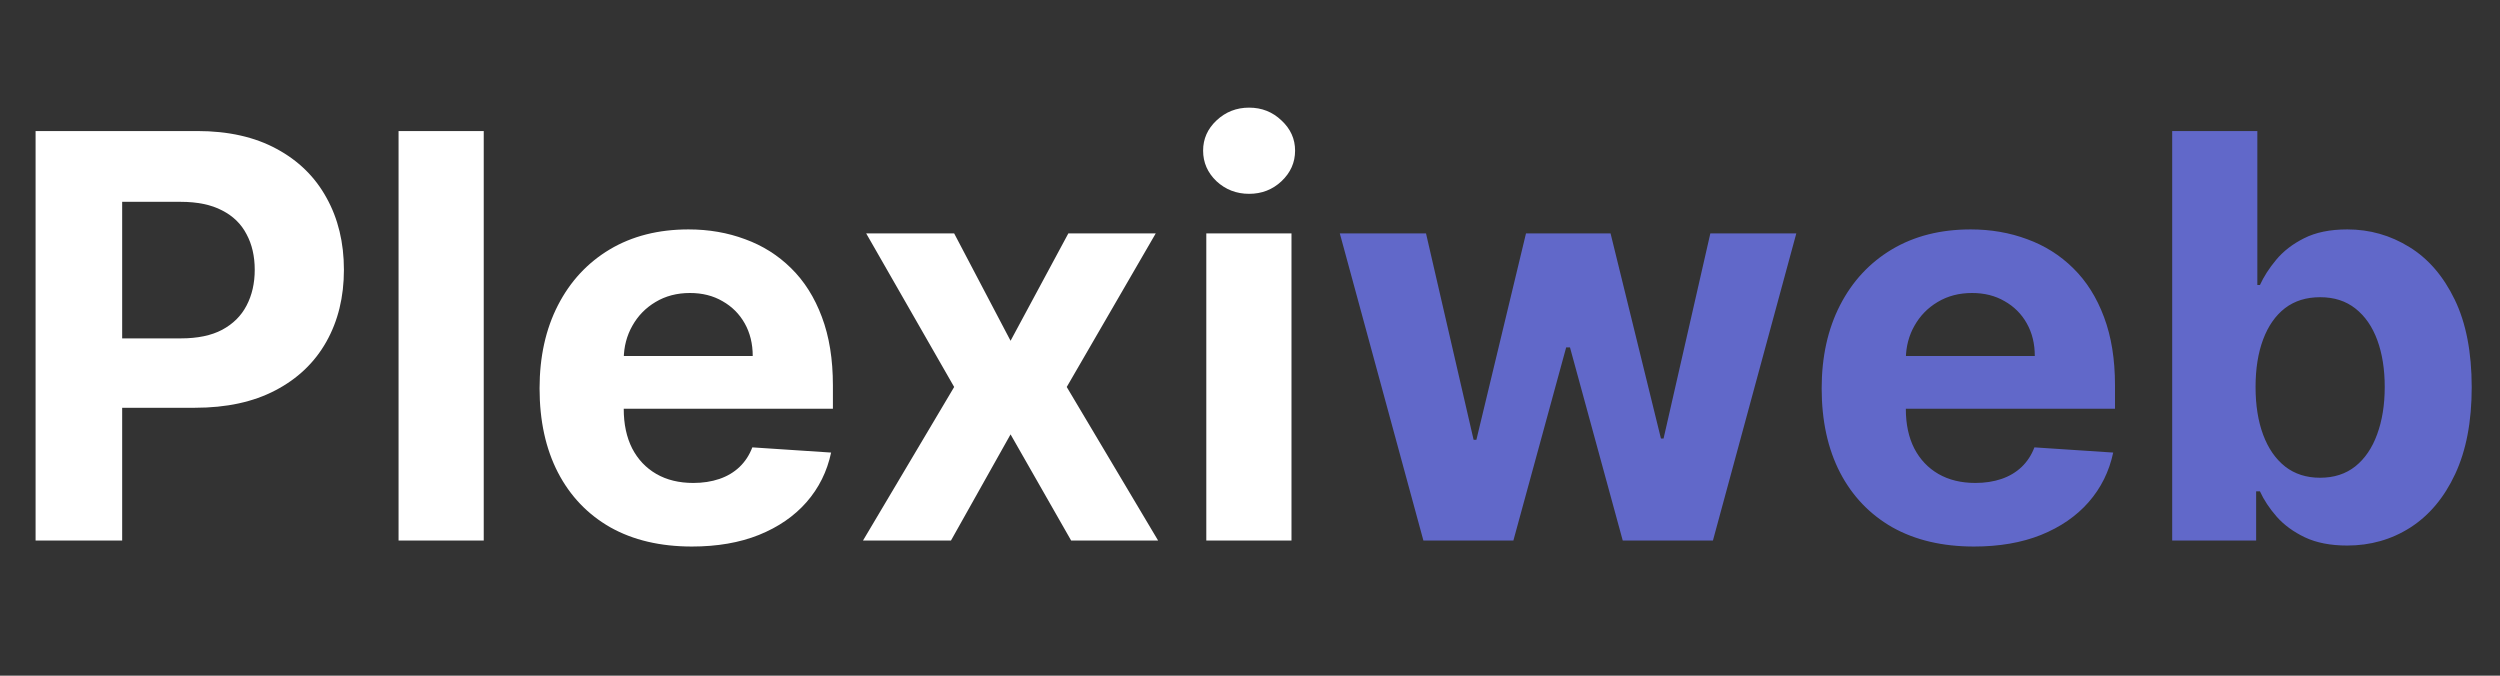
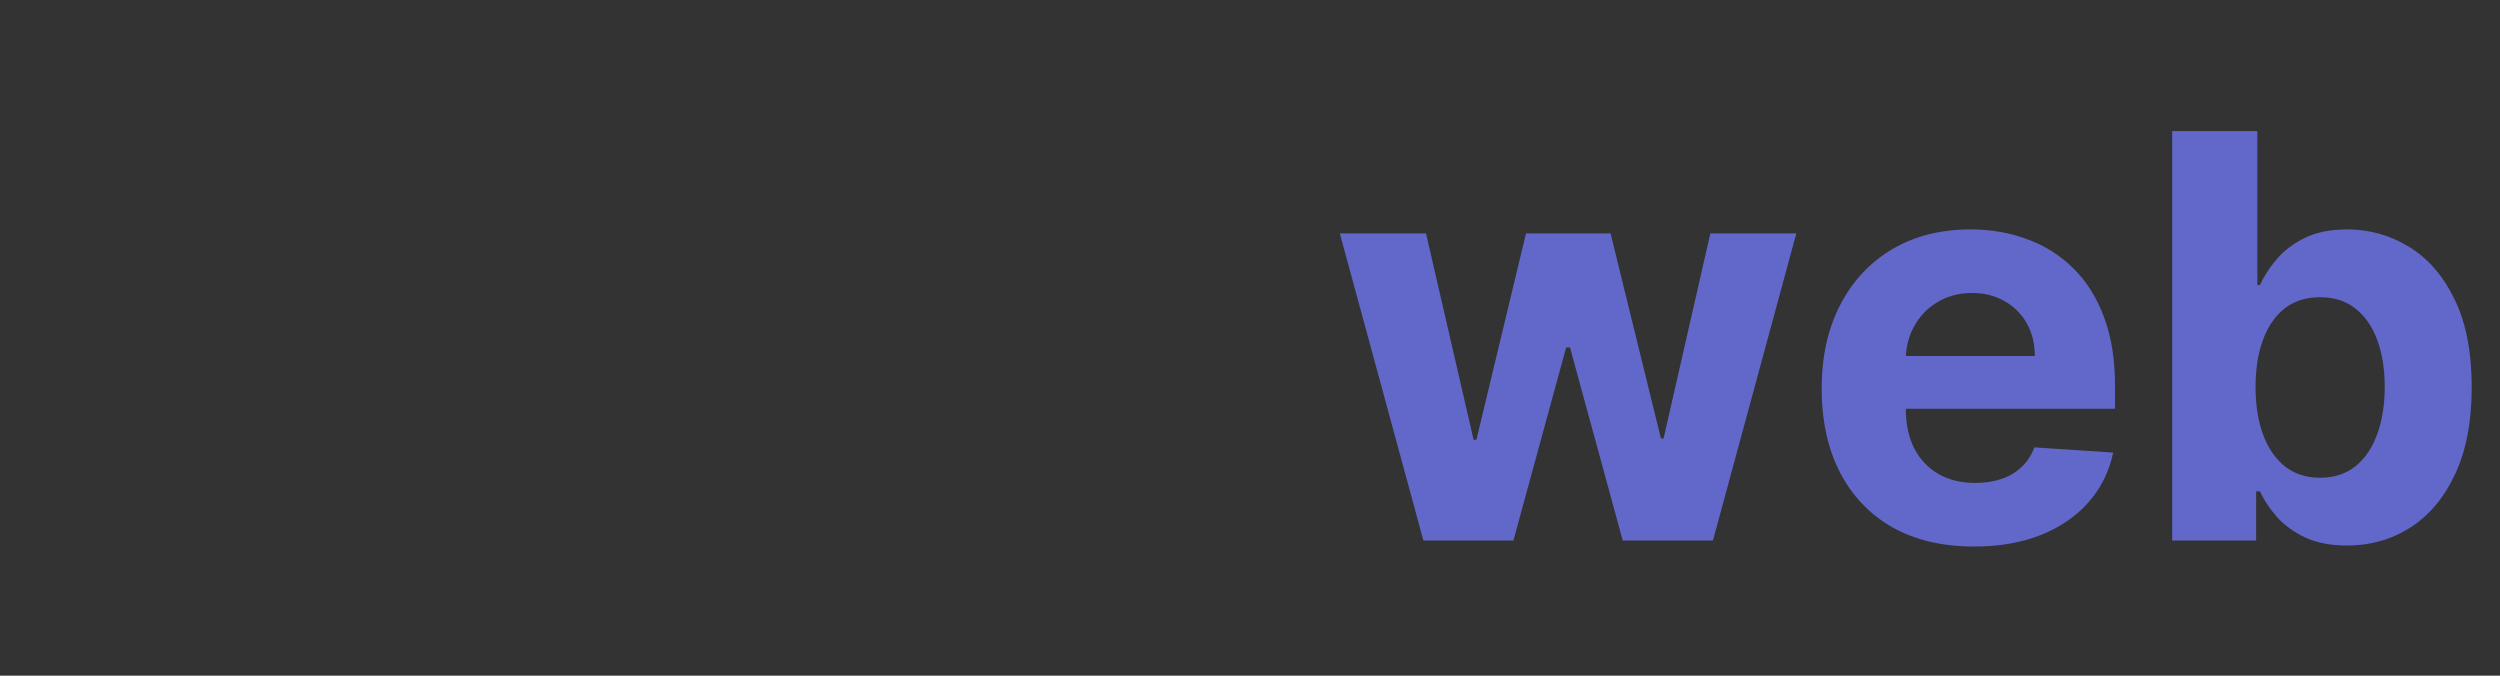
<svg xmlns="http://www.w3.org/2000/svg" width="111" height="30" viewBox="0 0 111 30" fill="none">
  <rect x="0" y="0" width="111" height="30" fill="#333333" stroke="none" />
  <g clip-path="url(#clip0_1247_35)">
-     <path d="M1.58 24V5.818H8.754C10.133 5.818 11.307 6.082 12.278 6.608C13.249 7.129 13.989 7.854 14.498 8.783C15.012 9.707 15.27 10.772 15.27 11.979C15.27 13.187 15.009 14.252 14.489 15.175C13.968 16.099 13.213 16.818 12.225 17.333C11.242 17.848 10.053 18.105 8.656 18.105H4.084V15.024H8.034C8.774 15.024 9.384 14.897 9.863 14.643C10.349 14.382 10.71 14.024 10.946 13.569C11.189 13.107 11.31 12.577 11.31 11.979C11.31 11.376 11.189 10.849 10.946 10.399C10.71 9.943 10.349 9.591 9.863 9.343C9.378 9.088 8.762 8.961 8.017 8.961H5.424V24H1.58ZM21.478 5.818V24H17.696V5.818H21.478ZM30.722 24.266C29.319 24.266 28.112 23.982 27.1 23.414C26.093 22.84 25.318 22.029 24.774 20.982C24.229 19.928 23.957 18.682 23.957 17.244C23.957 15.841 24.229 14.61 24.774 13.551C25.318 12.491 26.085 11.666 27.073 11.074C28.067 10.482 29.233 10.186 30.571 10.186C31.471 10.186 32.308 10.331 33.083 10.621C33.864 10.905 34.545 11.334 35.125 11.908C35.711 12.482 36.167 13.204 36.492 14.075C36.818 14.939 36.981 15.951 36.981 17.111V18.149H25.466V15.806H33.421C33.421 15.261 33.302 14.779 33.066 14.359C32.829 13.938 32.5 13.61 32.08 13.373C31.666 13.131 31.183 13.009 30.633 13.009C30.059 13.009 29.55 13.142 29.106 13.409C28.668 13.669 28.325 14.021 28.076 14.465C27.828 14.903 27.7 15.392 27.694 15.93V18.158C27.694 18.833 27.819 19.416 28.067 19.907C28.322 20.399 28.68 20.777 29.142 21.044C29.603 21.31 30.151 21.443 30.784 21.443C31.204 21.443 31.589 21.384 31.938 21.266C32.287 21.147 32.586 20.97 32.835 20.733C33.083 20.496 33.273 20.206 33.403 19.863L36.901 20.094C36.723 20.934 36.359 21.668 35.809 22.296C35.264 22.917 34.56 23.402 33.696 23.751C32.838 24.095 31.846 24.266 30.722 24.266ZM42.365 10.364L44.869 15.131L47.434 10.364H51.314L47.363 17.182L51.42 24H47.559L44.869 19.286L42.223 24H38.317L42.365 17.182L38.459 10.364H42.365ZM53.56 24V10.364H57.342V24H53.56ZM55.46 8.606C54.898 8.606 54.415 8.419 54.013 8.047C53.616 7.668 53.418 7.215 53.418 6.688C53.418 6.167 53.616 5.721 54.013 5.348C54.415 4.969 54.898 4.779 55.46 4.779C56.022 4.779 56.502 4.969 56.898 5.348C57.3 5.721 57.502 6.167 57.502 6.688C57.502 7.215 57.3 7.668 56.898 8.047C56.502 8.419 56.022 8.606 55.46 8.606Z" fill="white" />
    <path d="M63.199 24L59.488 10.364H63.315L65.428 19.526H65.552L67.754 10.364H71.509L73.746 19.472H73.862L75.939 10.364H79.756L76.054 24H72.05L69.707 15.424H69.538L67.194 24H63.199ZM87.647 24.266C86.244 24.266 85.037 23.982 84.024 23.414C83.018 22.84 82.243 22.029 81.698 20.982C81.154 19.928 80.882 18.682 80.882 17.244C80.882 15.841 81.154 14.61 81.698 13.551C82.243 12.491 83.009 11.666 83.998 11.074C84.992 10.482 86.158 10.186 87.496 10.186C88.395 10.186 89.233 10.331 90.008 10.621C90.789 10.905 91.47 11.334 92.05 11.908C92.636 12.482 93.092 13.204 93.417 14.075C93.743 14.939 93.906 15.951 93.906 17.111V18.149H82.391V15.806H90.345C90.345 15.261 90.227 14.779 89.99 14.359C89.754 13.938 89.425 13.61 89.005 13.373C88.591 13.131 88.108 13.009 87.558 13.009C86.984 13.009 86.475 13.142 86.031 13.409C85.593 13.669 85.25 14.021 85.001 14.465C84.752 14.903 84.625 15.392 84.619 15.93V18.158C84.619 18.833 84.743 19.416 84.992 19.907C85.247 20.399 85.605 20.777 86.066 21.044C86.528 21.31 87.075 21.443 87.709 21.443C88.129 21.443 88.514 21.384 88.863 21.266C89.212 21.147 89.511 20.97 89.76 20.733C90.008 20.496 90.198 20.206 90.328 19.863L93.826 20.094C93.648 20.934 93.284 21.668 92.734 22.296C92.189 22.917 91.485 23.402 90.621 23.751C89.763 24.095 88.771 24.266 87.647 24.266ZM96.445 24V5.818H100.226V12.654H100.342C100.508 12.287 100.747 11.914 101.061 11.536C101.381 11.151 101.795 10.831 102.304 10.577C102.819 10.316 103.458 10.186 104.222 10.186C105.216 10.186 106.133 10.447 106.974 10.967C107.814 11.482 108.486 12.261 108.989 13.302C109.492 14.338 109.744 15.637 109.744 17.2C109.744 18.721 109.498 20.005 109.007 21.053C108.521 22.094 107.858 22.884 107.018 23.423C106.184 23.956 105.248 24.222 104.213 24.222C103.479 24.222 102.854 24.101 102.339 23.858C101.83 23.615 101.413 23.311 101.088 22.944C100.762 22.571 100.514 22.195 100.342 21.816H100.173V24H96.445ZM100.147 17.182C100.147 17.993 100.259 18.7 100.484 19.304C100.709 19.907 101.034 20.378 101.46 20.715C101.887 21.047 102.405 21.212 103.014 21.212C103.63 21.212 104.15 21.044 104.577 20.706C105.003 20.363 105.325 19.89 105.544 19.286C105.769 18.676 105.882 17.975 105.882 17.182C105.882 16.395 105.772 15.702 105.553 15.104C105.334 14.507 105.012 14.039 104.585 13.702C104.159 13.364 103.636 13.196 103.014 13.196C102.399 13.196 101.878 13.358 101.452 13.684C101.031 14.009 100.709 14.471 100.484 15.069C100.259 15.667 100.147 16.371 100.147 17.182Z" fill="#6168C9" />
  </g>
  <defs>
    <clipPath id="clip0_1247_35">
      <rect width="111" height="30" fill="white" />
    </clipPath>
  </defs>
</svg>